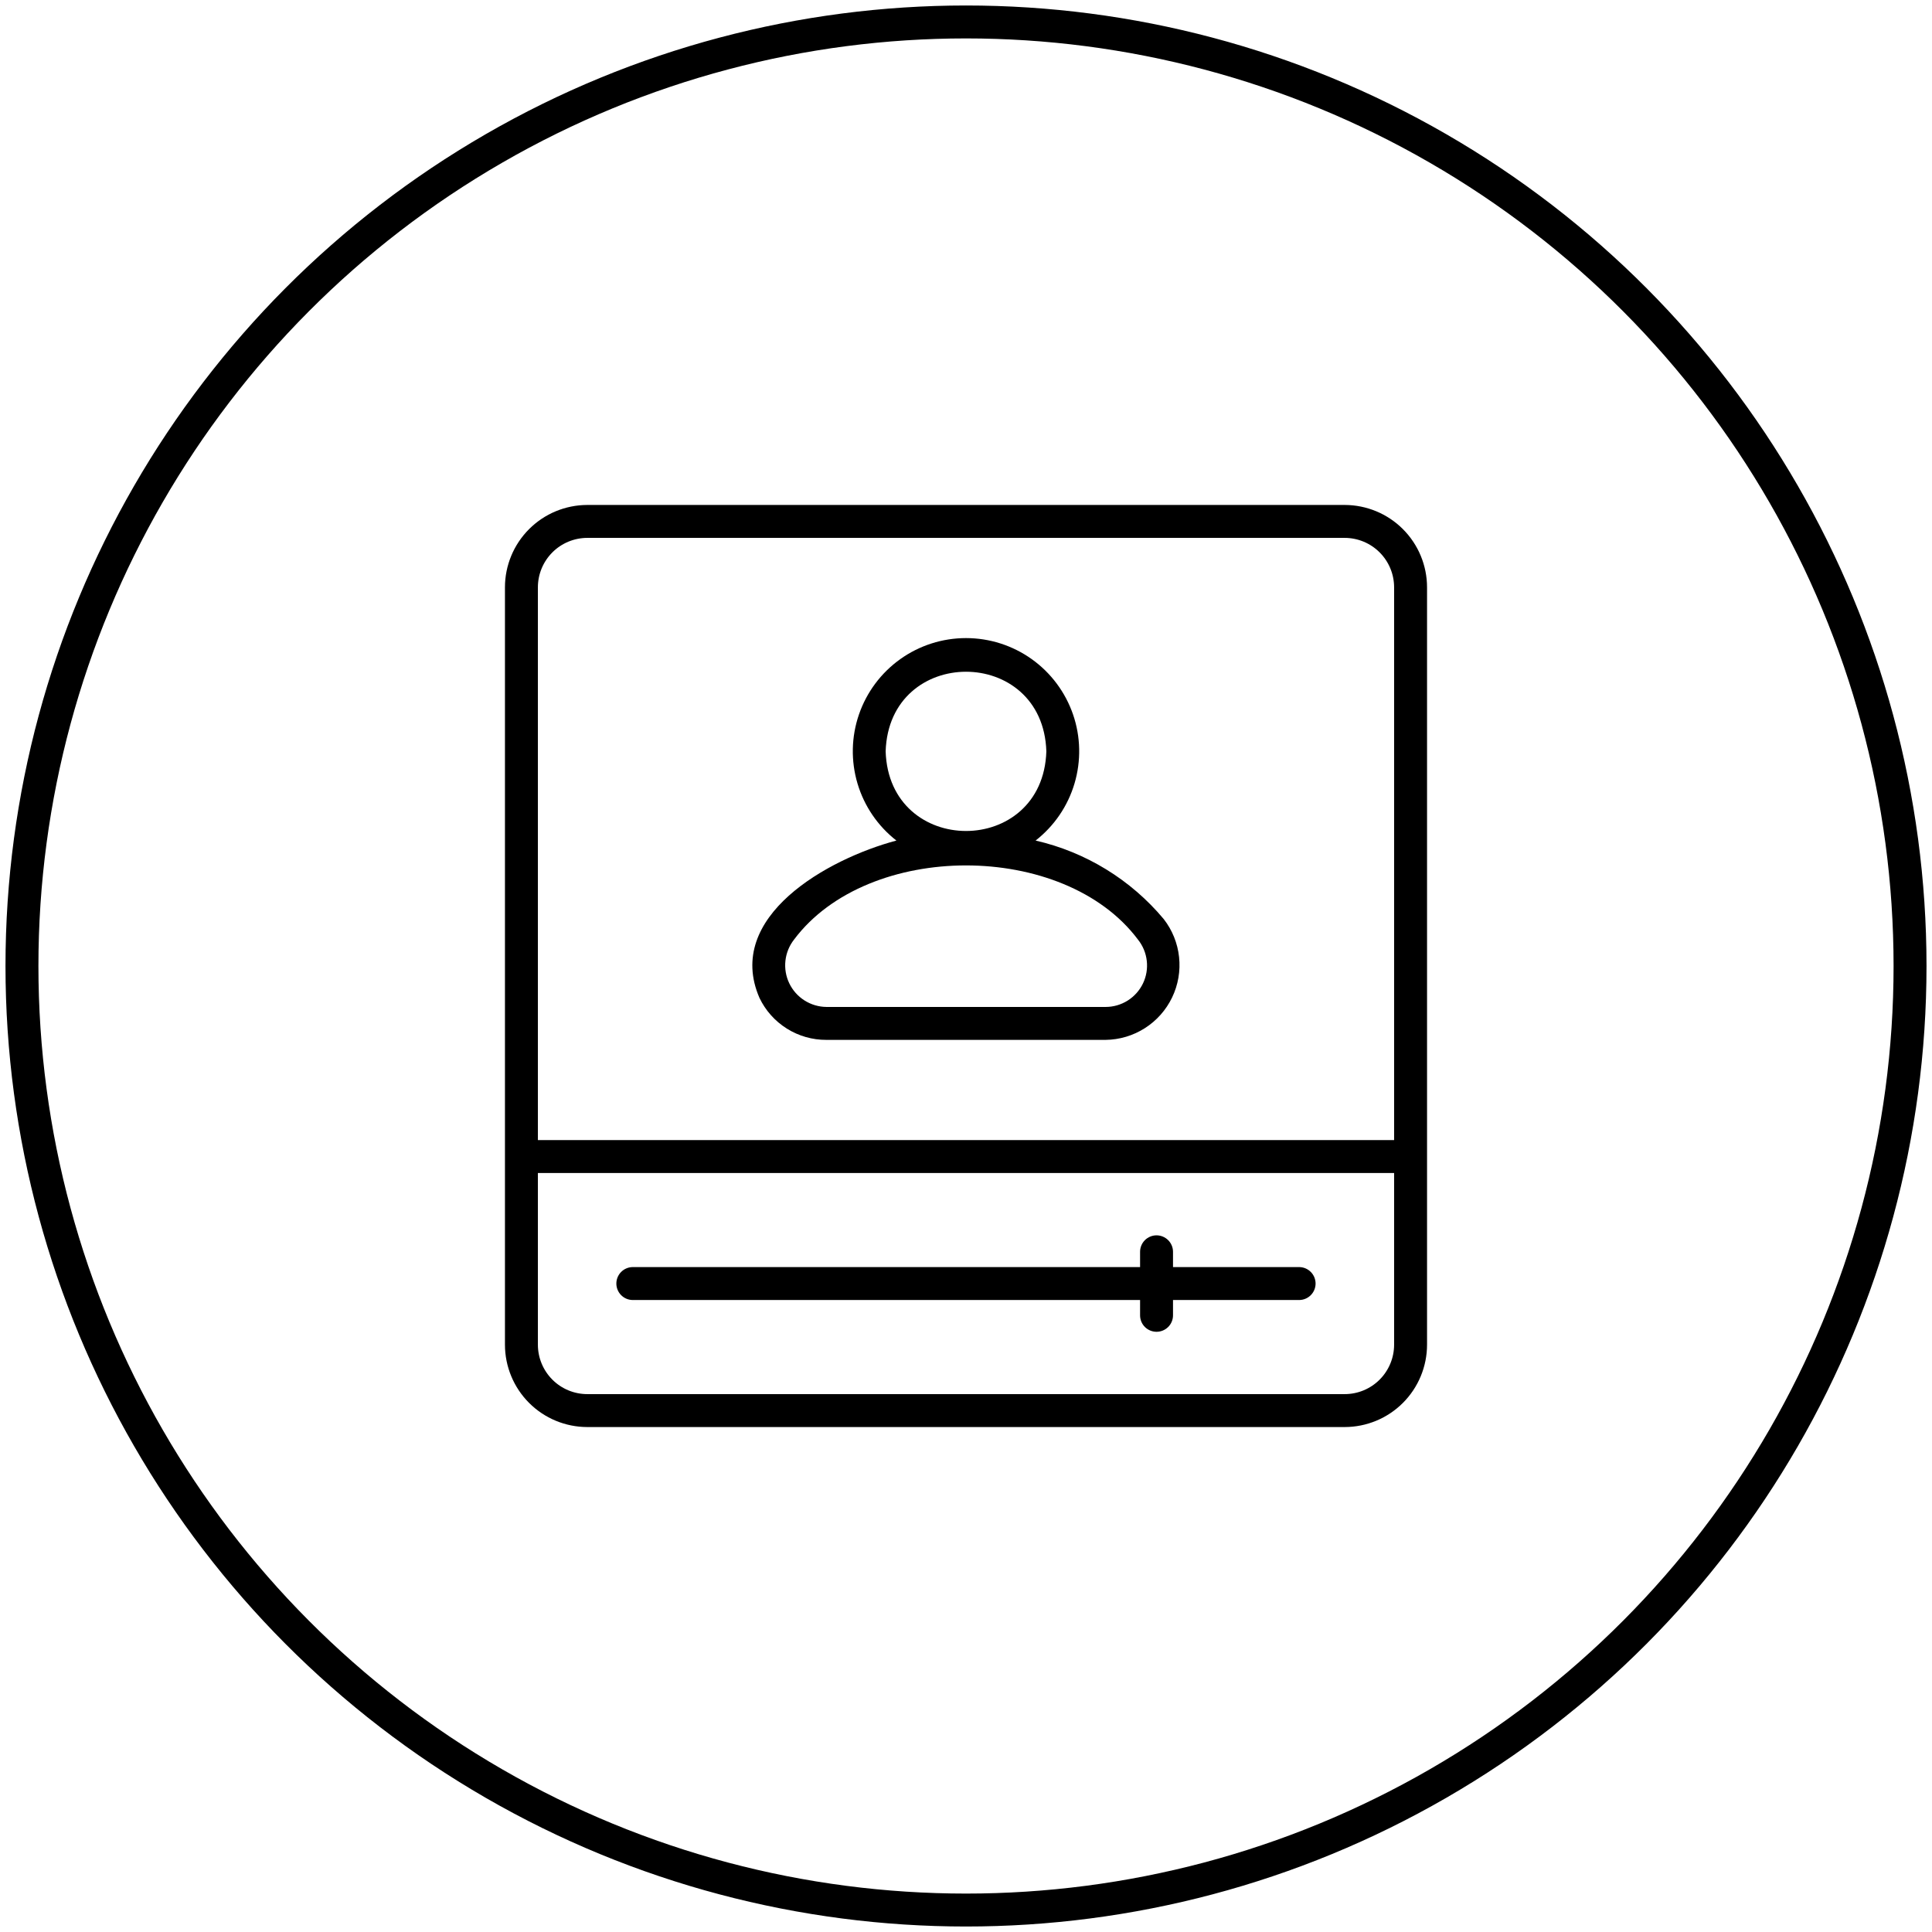
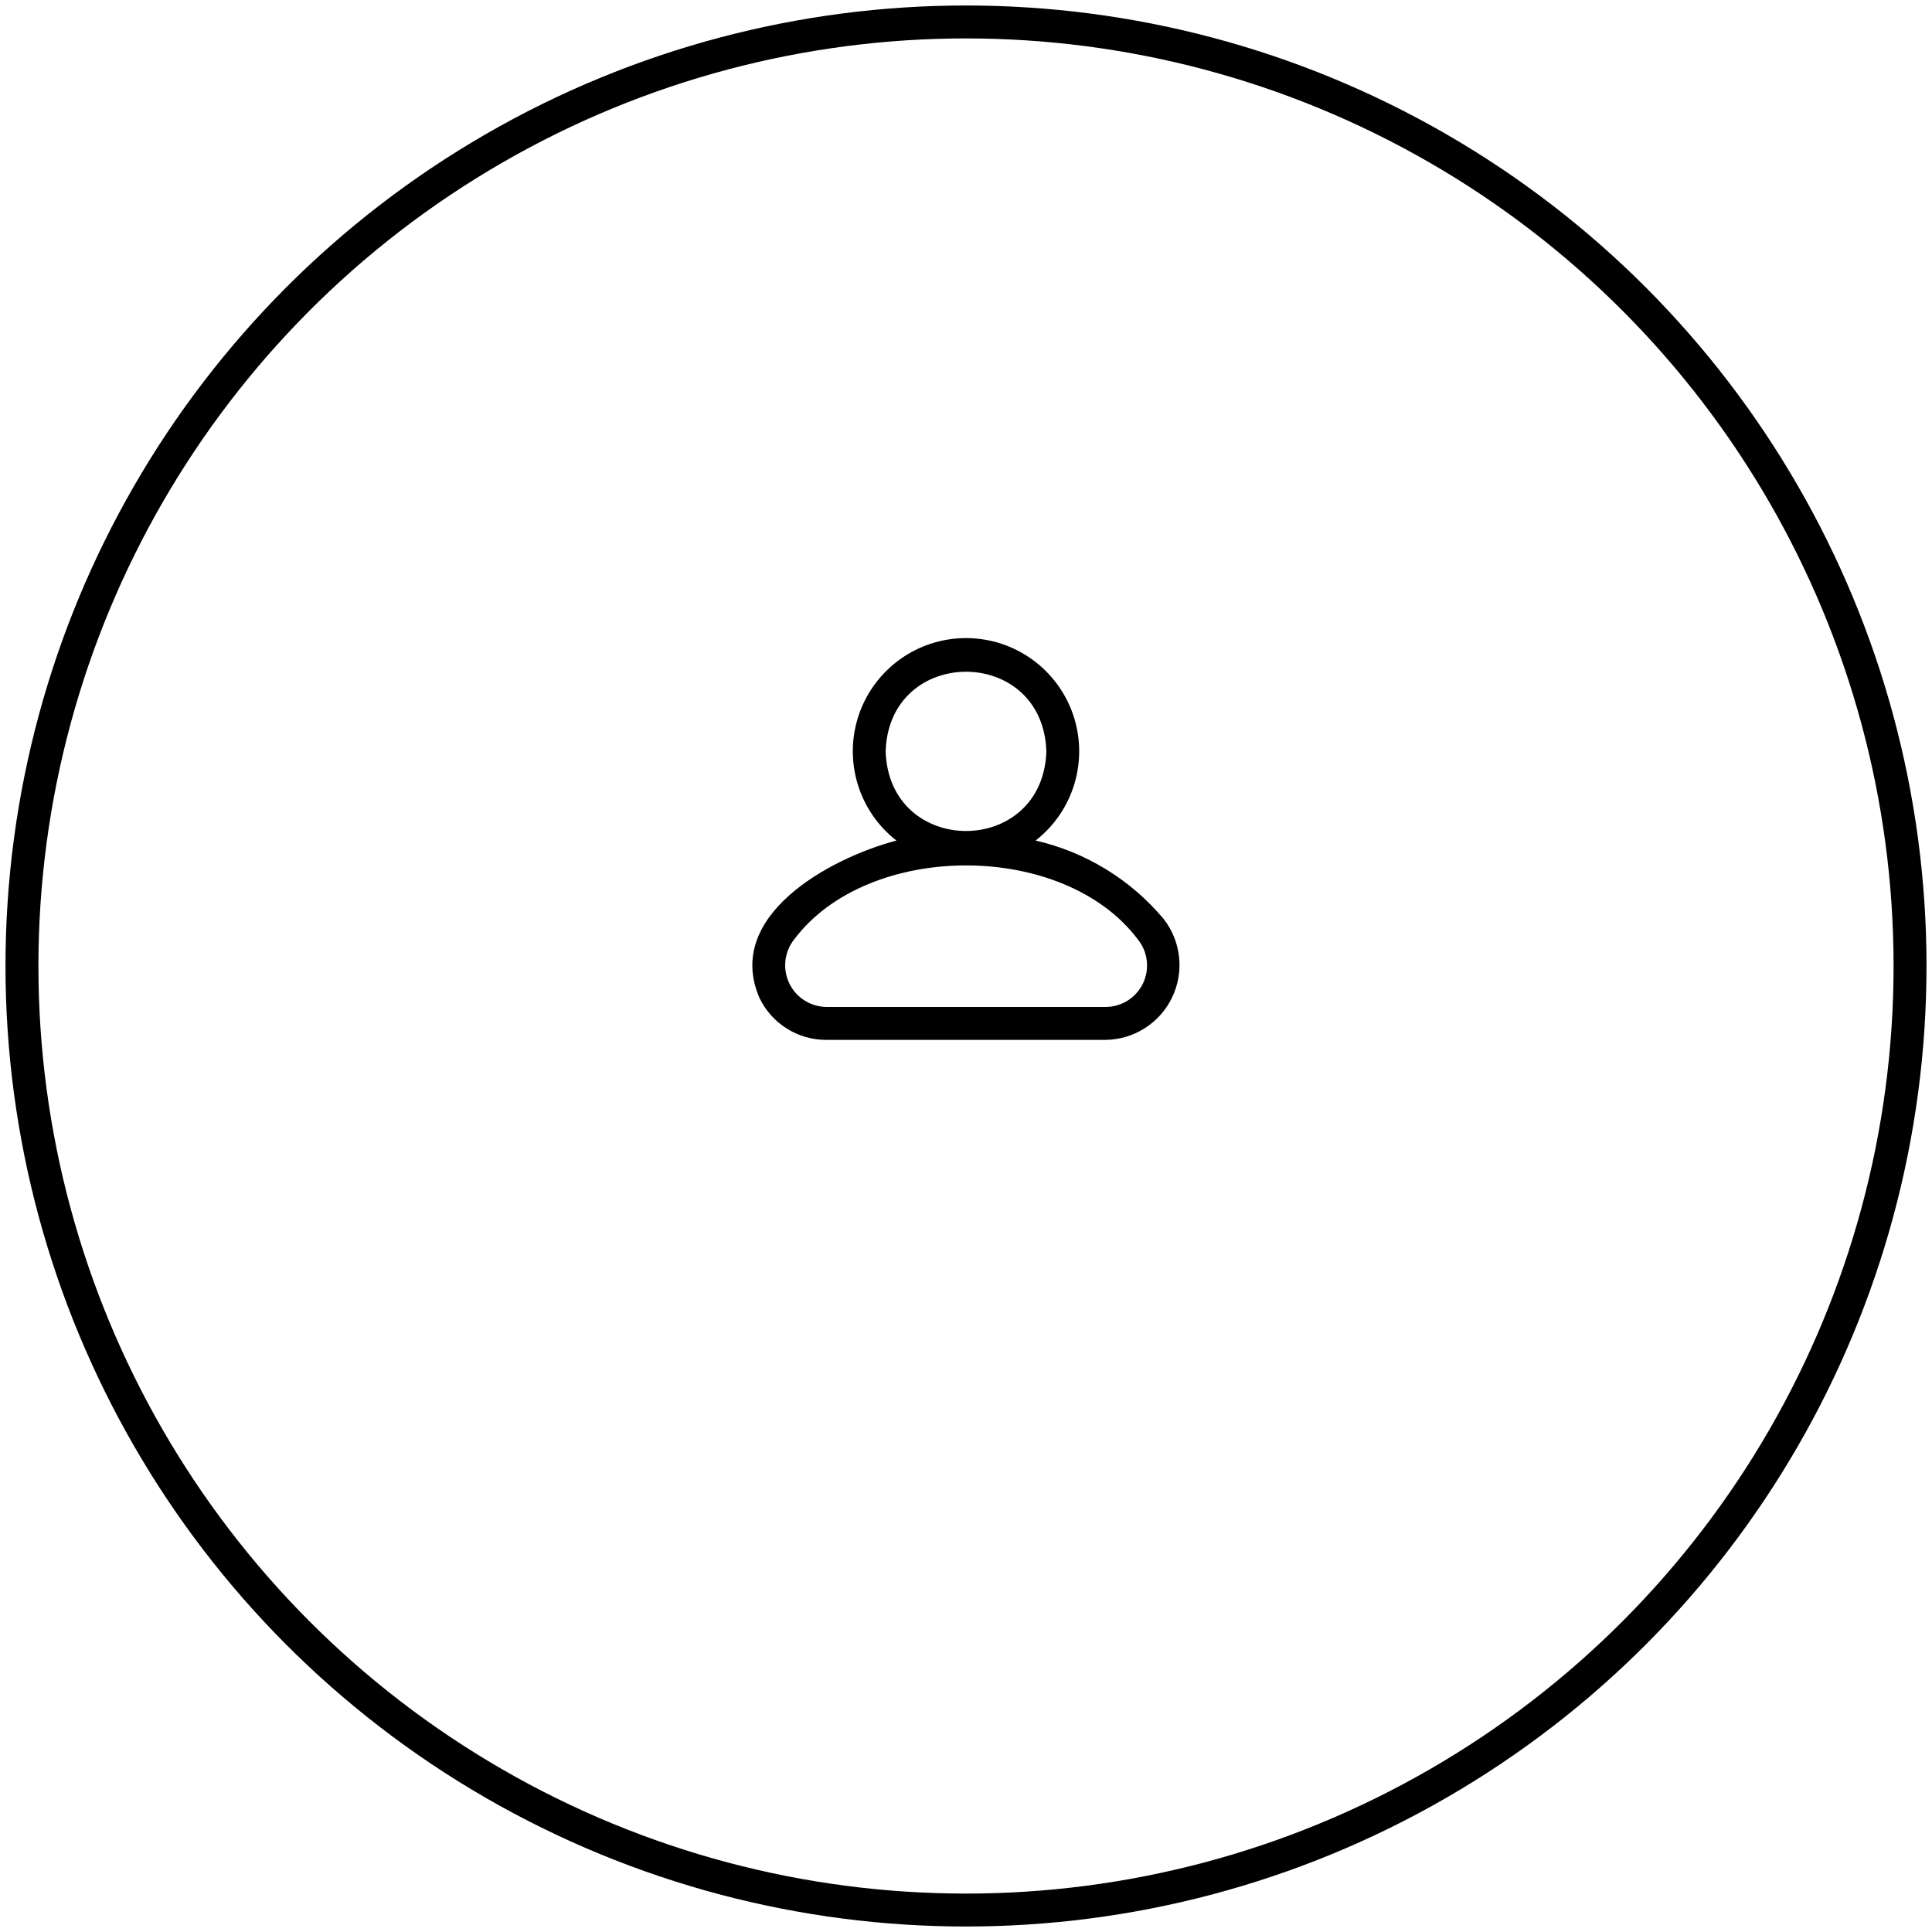
<svg xmlns="http://www.w3.org/2000/svg" fill="none" viewBox="0 0 88 88" height="88" width="88">
  <circle stroke-width="1.5" stroke="black" r="43" cy="44" cx="44" />
-   <path fill="black" d="M61.25 23H26.75C25.756 23.002 24.803 23.397 24.1 24.1C23.397 24.803 23.001 25.756 23 26.75V61.25C23.001 62.245 23.397 63.198 24.1 63.901C24.803 64.604 25.756 64.999 26.75 65H61.25C62.244 64.999 63.197 64.604 63.9 63.901C64.603 63.198 64.999 62.245 65 61.25V26.75C64.999 25.756 64.603 24.803 63.9 24.1C63.197 23.397 62.244 23.002 61.25 23ZM26.75 24.5H61.25C61.846 24.501 62.419 24.738 62.84 25.16C63.262 25.582 63.499 26.154 63.5 26.75V51.929H24.5V26.75C24.501 26.154 24.738 25.582 25.16 25.16C25.581 24.738 26.154 24.501 26.75 24.5ZM61.25 63.5H26.75C26.154 63.5 25.581 63.263 25.16 62.841C24.738 62.419 24.501 61.847 24.5 61.25V53.429H63.5V61.25C63.499 61.847 63.262 62.419 62.84 62.841C62.419 63.263 61.846 63.5 61.25 63.5Z" />
-   <path fill="black" d="M59.188 57.714H53.429V57.018C53.429 56.819 53.35 56.629 53.209 56.488C53.068 56.347 52.877 56.268 52.679 56.268C52.48 56.268 52.289 56.347 52.148 56.488C52.008 56.629 51.929 56.819 51.929 57.018V57.714H28.813C28.616 57.717 28.428 57.797 28.29 57.938C28.152 58.078 28.074 58.267 28.074 58.464C28.074 58.661 28.152 58.85 28.29 58.99C28.428 59.131 28.616 59.211 28.813 59.214H51.929V59.911C51.929 60.11 52.008 60.301 52.148 60.442C52.289 60.582 52.48 60.661 52.679 60.661C52.877 60.661 53.068 60.582 53.209 60.442C53.35 60.301 53.429 60.11 53.429 59.911V59.214H59.188C59.384 59.21 59.571 59.129 59.708 58.989C59.846 58.849 59.923 58.66 59.923 58.464C59.923 58.268 59.846 58.079 59.708 57.939C59.571 57.799 59.384 57.718 59.188 57.714Z" />
  <path fill="black" d="M37.641 47.365H50.359C50.994 47.357 51.614 47.172 52.149 46.83C52.684 46.489 53.113 46.005 53.388 45.433C53.663 44.861 53.773 44.224 53.705 43.593C53.638 42.961 53.395 42.362 53.005 41.861C51.502 40.064 49.453 38.809 47.17 38.286C48.017 37.625 48.637 36.717 48.942 35.688C49.248 34.658 49.225 33.559 48.876 32.544C48.526 31.528 47.869 30.647 46.995 30.023C46.121 29.399 45.074 29.064 44 29.064C42.926 29.064 41.879 29.399 41.005 30.023C40.131 30.647 39.473 31.528 39.124 32.544C38.775 33.559 38.752 34.658 39.058 35.688C39.364 36.717 39.983 37.626 40.83 38.286C37.688 39.123 32.991 41.755 34.591 45.449C34.865 46.025 35.297 46.511 35.838 46.85C36.378 47.19 37.004 47.368 37.641 47.365ZM40.34 34.223C40.494 29.388 47.507 29.388 47.66 34.223C47.506 39.06 40.494 39.059 40.34 34.223ZM36.169 42.795C39.543 38.293 48.458 38.293 51.832 42.796C52.054 43.073 52.194 43.408 52.234 43.762C52.275 44.115 52.215 44.473 52.061 44.794C51.907 45.114 51.665 45.385 51.364 45.575C51.063 45.764 50.715 45.865 50.359 45.865H37.641C37.287 45.861 36.941 45.758 36.642 45.568C36.343 45.378 36.104 45.108 35.95 44.788C35.797 44.469 35.736 44.113 35.775 43.761C35.813 43.409 35.95 43.074 36.169 42.795Z" />
</svg>